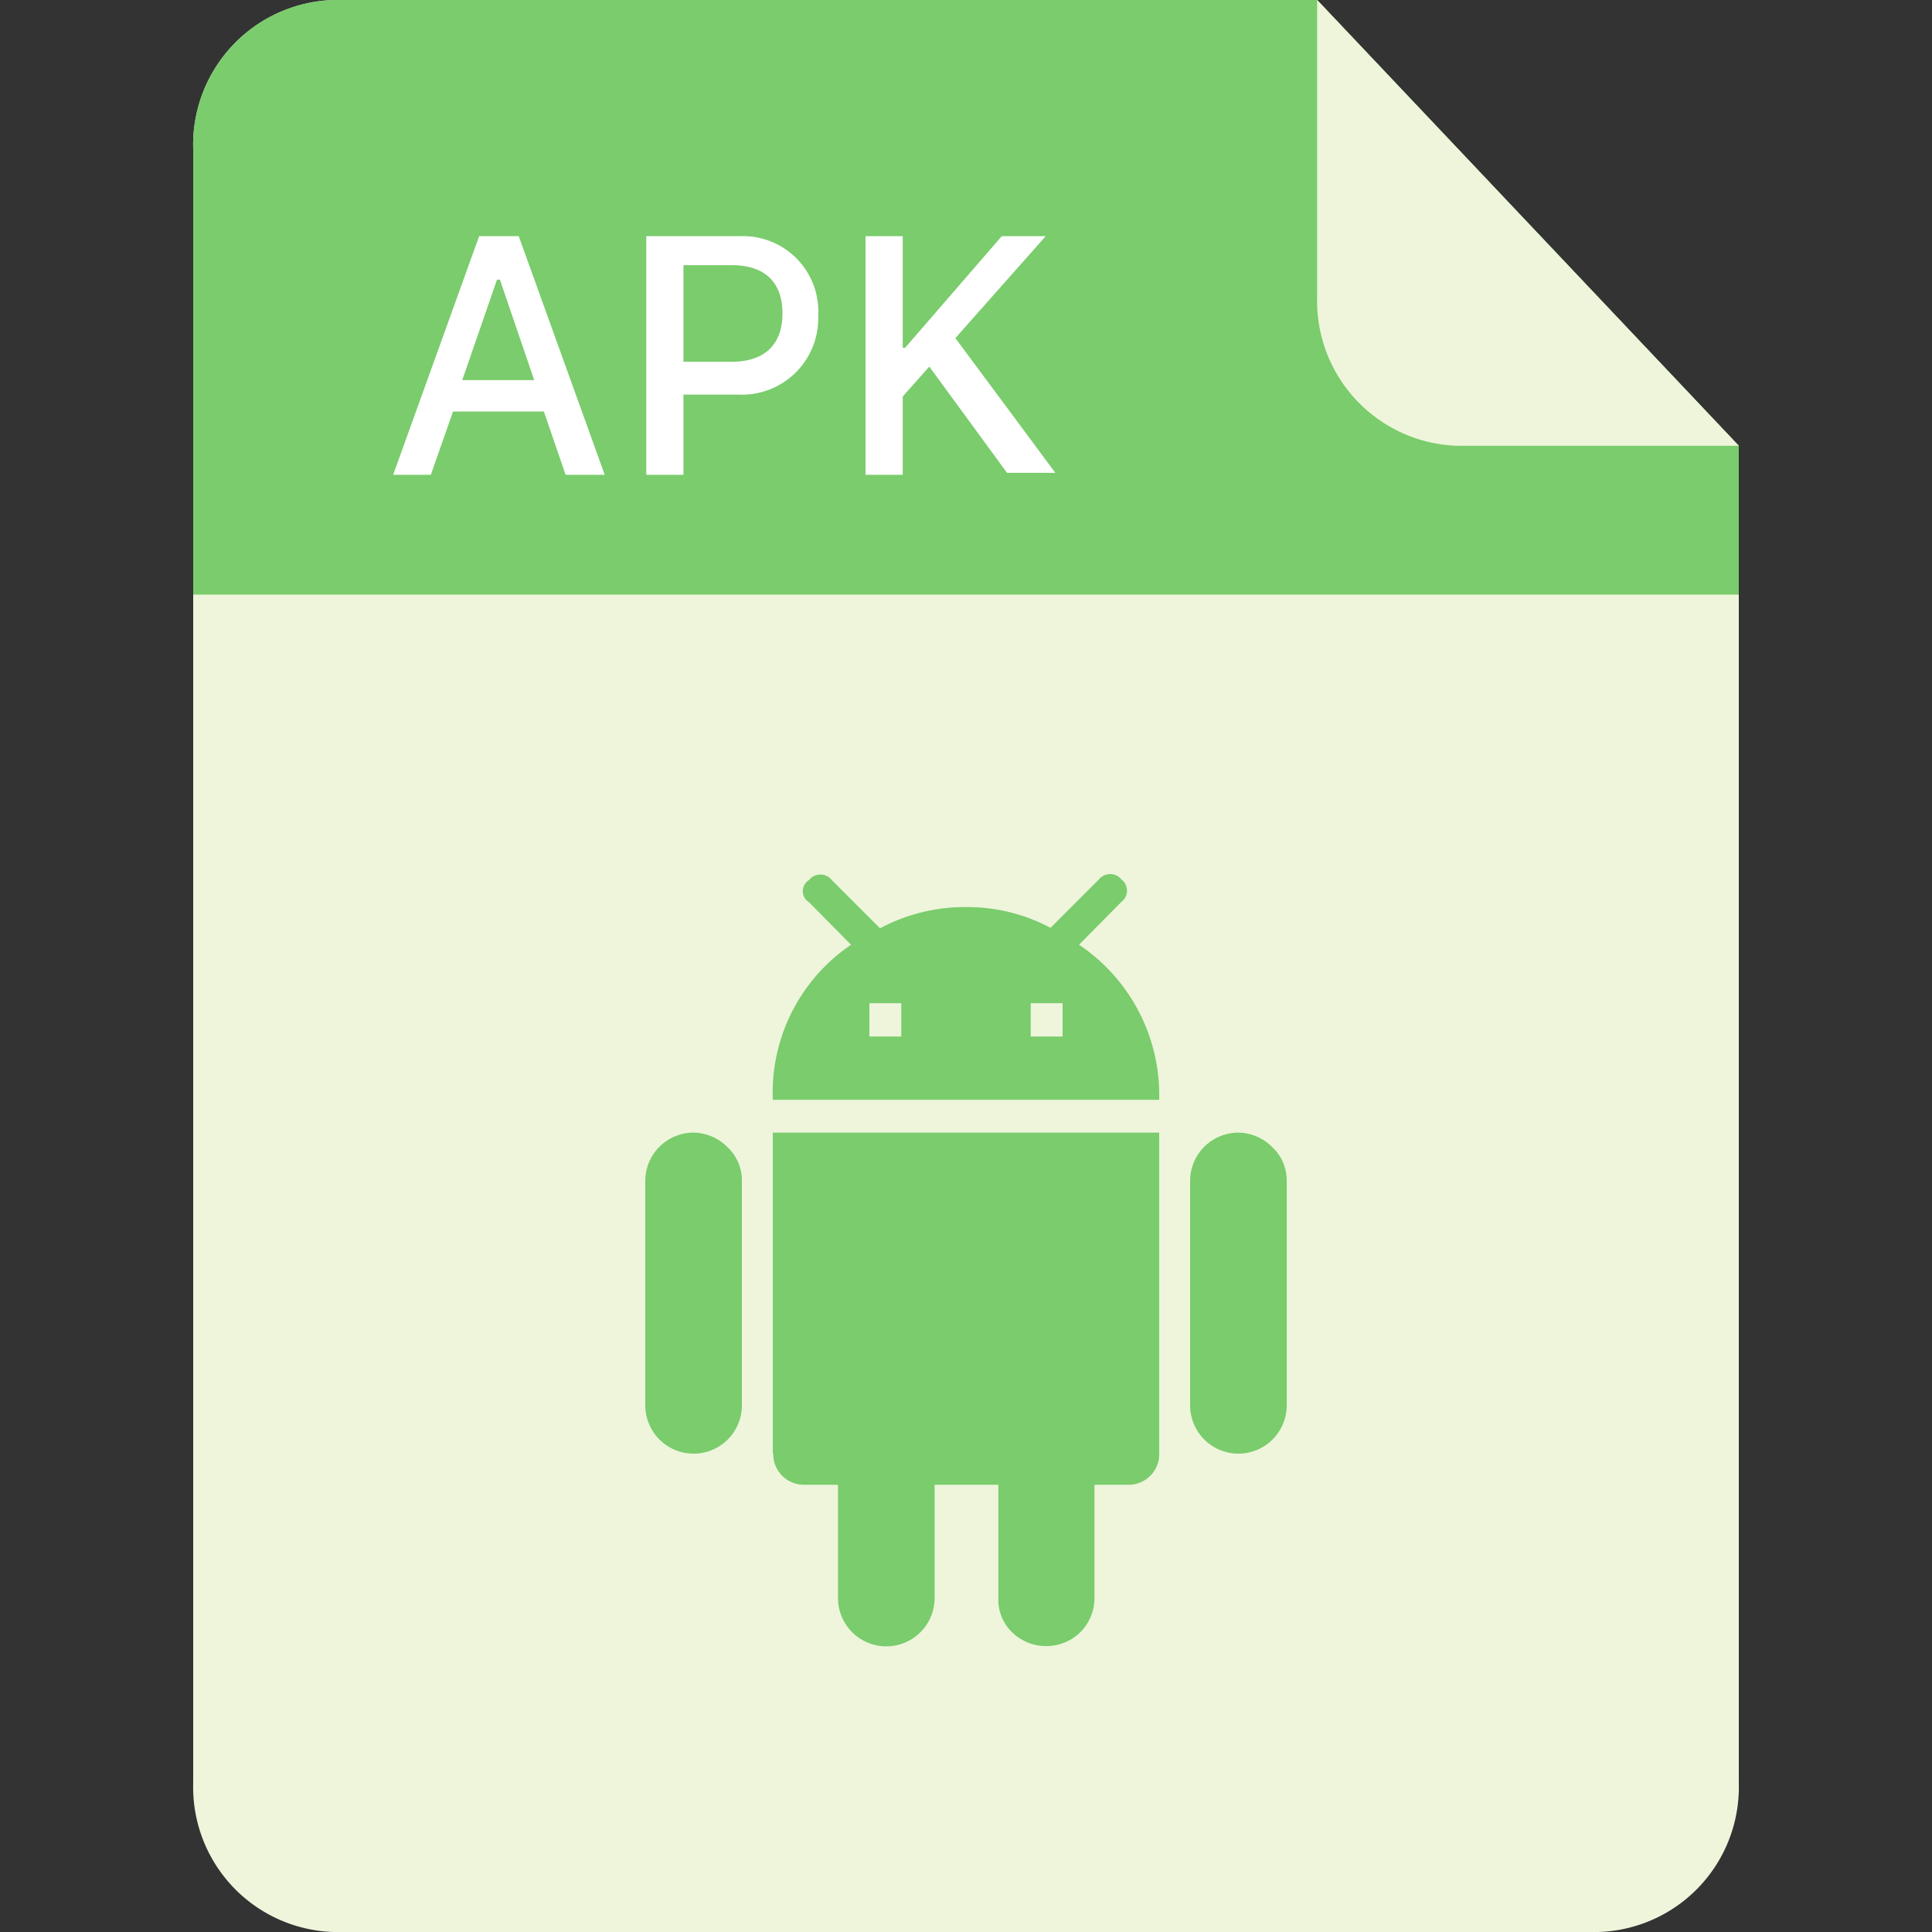
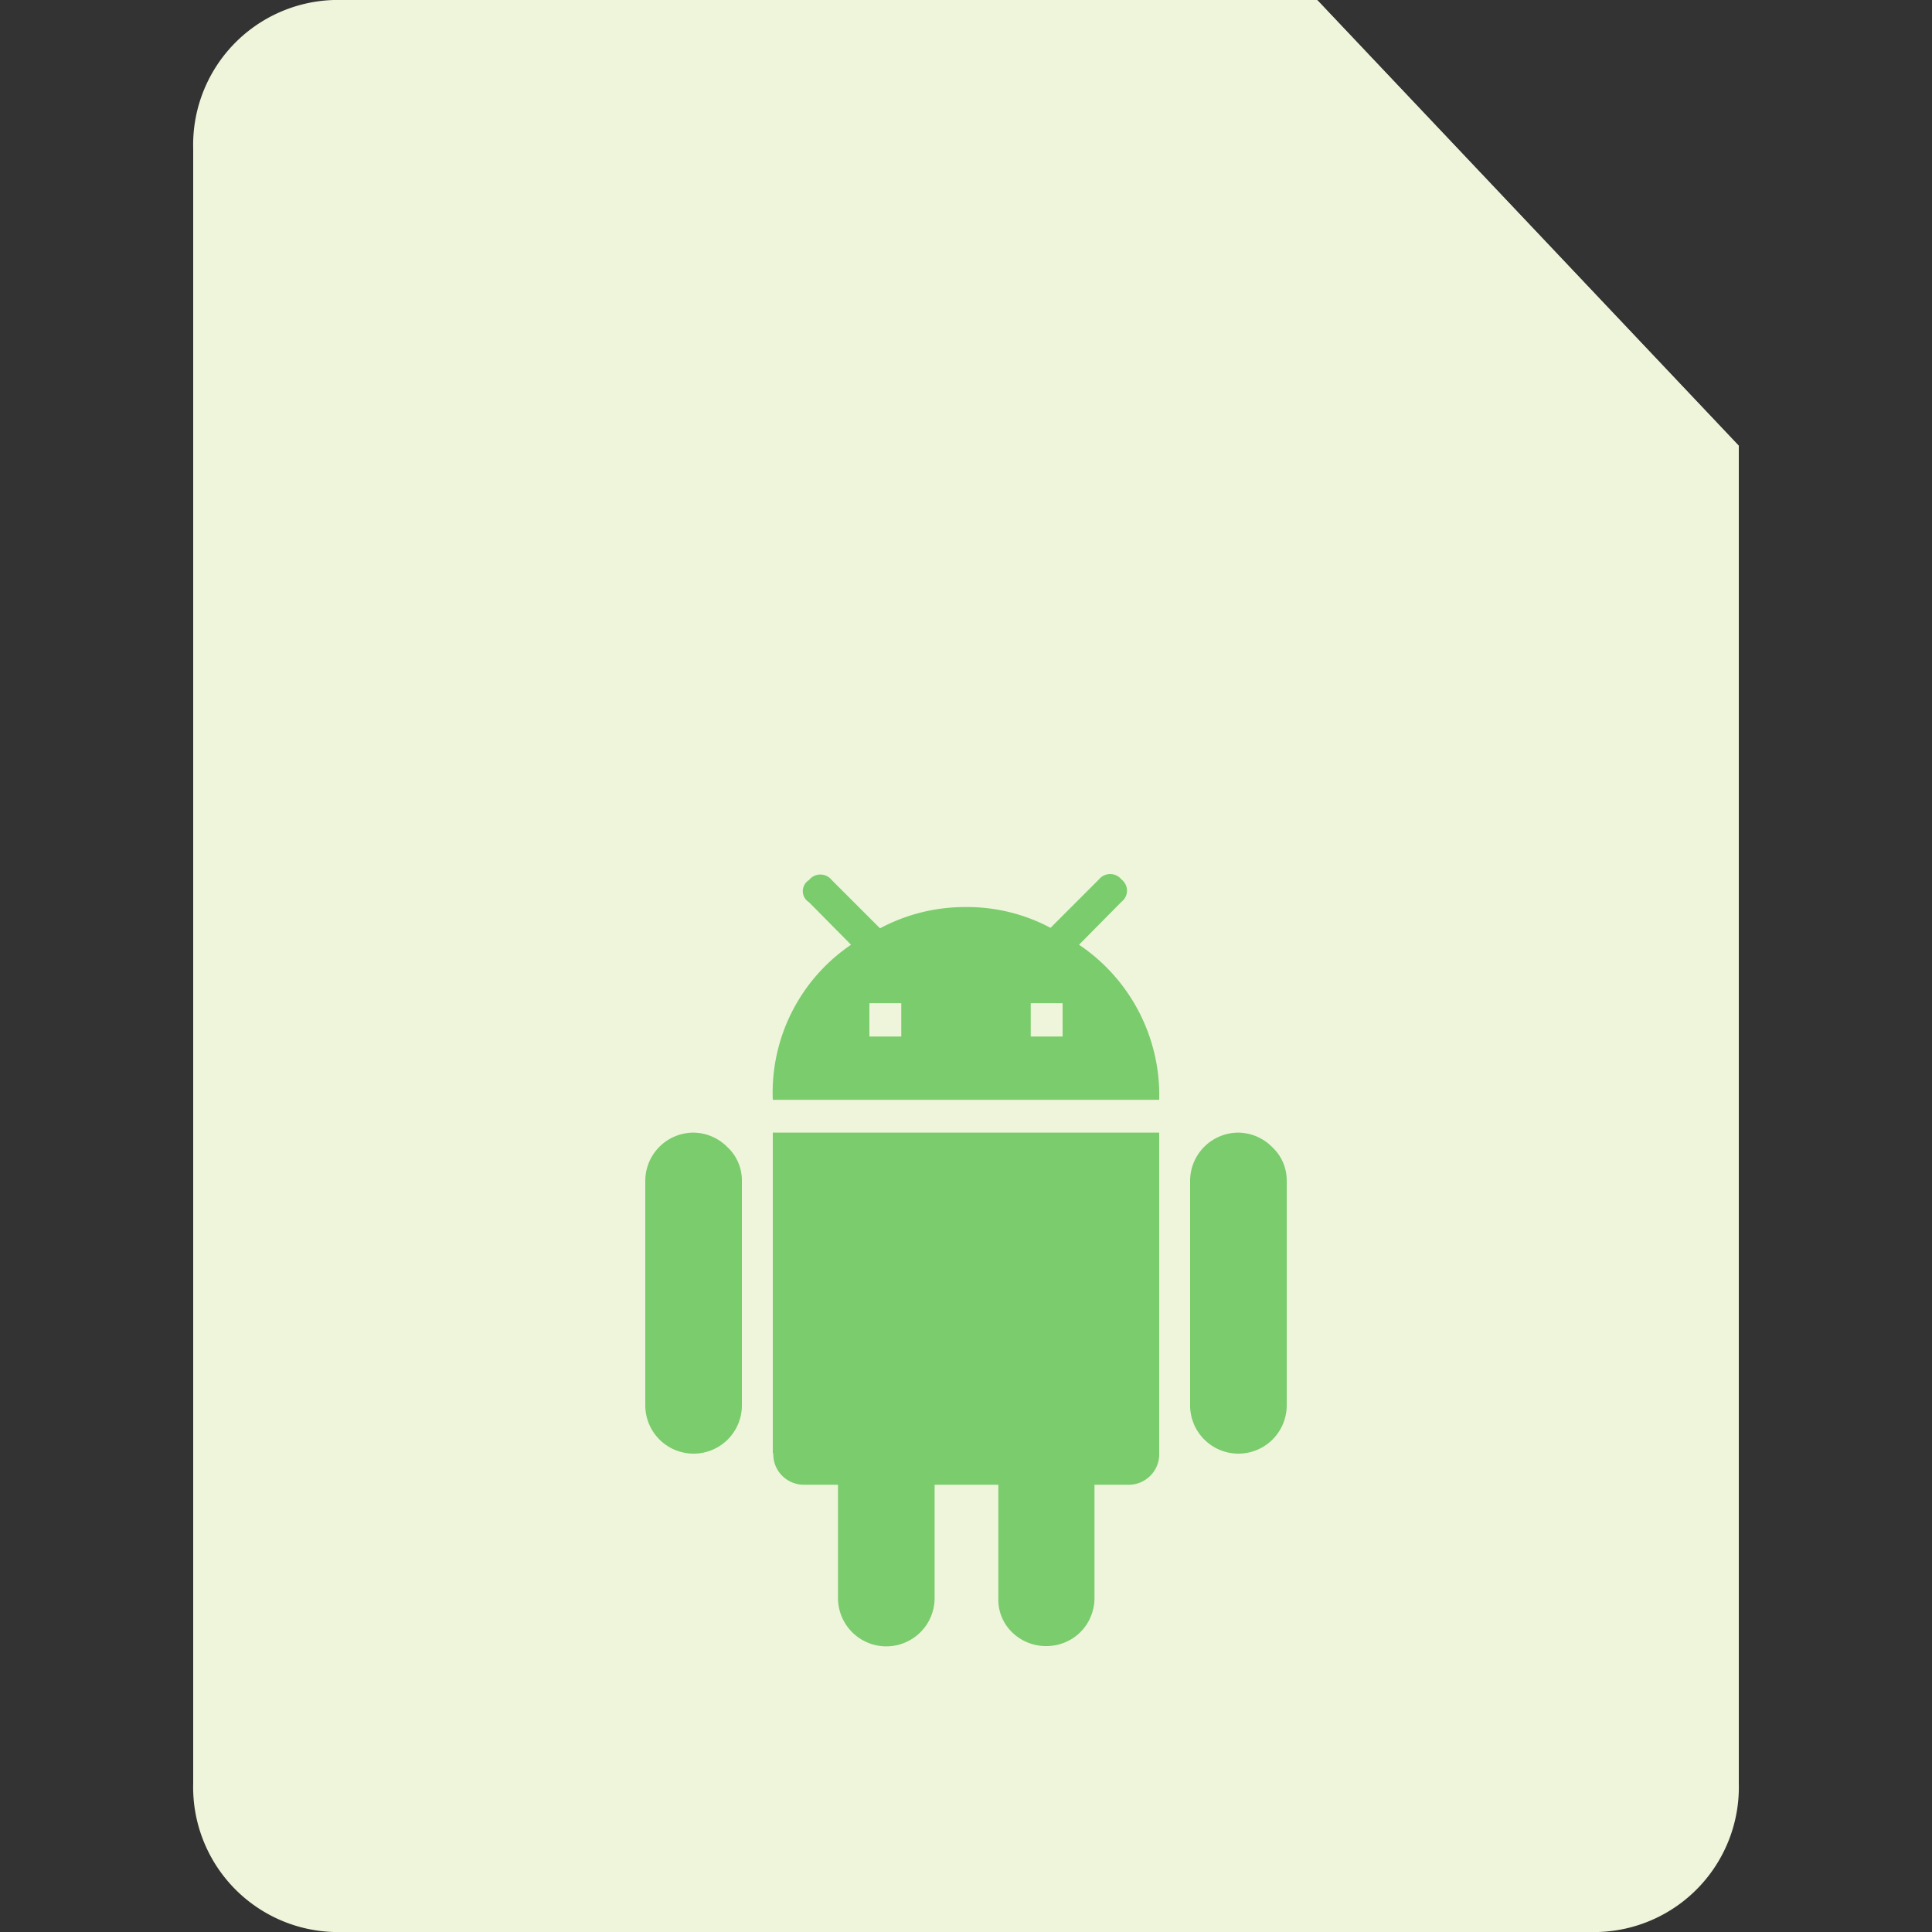
<svg xmlns="http://www.w3.org/2000/svg" t="1757386266625" class="icon" viewBox="0 0 1024 1024" version="1.1" p-id="11810" width="200" height="200">
  <rect x="0" y="0" width="1024" height="1024" fill="#333333" stroke="none" />
  <path d="M847.104 1024H176.896A76.8 76.8 0 0 1 102.4 945.152V78.848A76.8 76.8 0 0 1 176.896 0h521.216L921.6 236.288v708.864A76.8 76.8 0 0 1 847.104 1024z" fill="#EEF5DB" p-id="11811" />
-   <path d="M921.6 315.136H102.4V78.848A76.8 76.8 0 0 1 176.896 0h521.216L921.6 236.288z" fill="#7ACC6C" p-id="11812" />
-   <path d="M921.6 236.288h-148.992a76.8 76.8 0 0 1-74.496-78.848V0l111.872 118.272z" fill="#EEF5DB" p-id="11813" />
-   <path d="M288.256 218.112H240.128l-11.776 33.536h-19.968l45.568-126.464h20.992l45.568 126.464h-20.736z m-43.264-16.64h38.144l-18.176-53.248h-1.536zM391.936 125.184a39.936 39.936 0 0 1 41.728 42.24 40.448 40.448 0 0 1-42.24 41.728h-29.184v42.496h-19.712V125.184z m-29.696 66.56h25.6c16.896 0 26.88-8.704 26.88-25.6s-9.728-25.6-26.88-25.6h-25.6zM458.752 251.648V125.184h19.712V184.32h1.28l51.2-59.136h23.296L506.368 179.2l52.992 71.424h-25.6l-41.216-56.32-14.08 15.872v41.472z" fill="#FFFFFF" p-id="11814" />
+   <path d="M921.6 236.288h-148.992a76.8 76.8 0 0 1-74.496-78.848V0z" fill="#EEF5DB" p-id="11813" />
  <path d="M563.2 549.376v-17.664h-16.896v17.664z m-85.504 0v-17.664H460.8v17.664z m94.208-48.64A96 96 0 0 1 614.4 582.912h-204.8a94.72 94.72 0 0 1 41.472-82.176l-22.272-22.528a6.912 6.912 0 0 1 0-11.776 7.68 7.68 0 0 1 12.032 0l25.6 25.6a95.232 95.232 0 0 1 45.568-11.264 93.696 93.696 0 0 1 44.8 11.008l25.6-25.6a7.68 7.68 0 0 1 12.032 0 7.424 7.424 0 0 1 0 11.776z m84.48 99.584a25.6 25.6 0 0 1 17.92 7.68 24.064 24.064 0 0 1 7.68 17.92v118.784a25.6 25.6 0 0 1-7.68 18.432 25.6 25.6 0 0 1-35.84 0 25.6 25.6 0 0 1-7.68-18.432v-118.784a25.6 25.6 0 0 1 25.6-25.6z m-288.768 0a25.6 25.6 0 0 1 17.92 7.68 24.064 24.064 0 0 1 7.68 17.92v118.784a25.6 25.6 0 0 1-7.68 18.432 25.6 25.6 0 0 1-35.84 0 25.6 25.6 0 0 1-7.68-18.432v-118.784a25.6 25.6 0 0 1 25.6-25.6zM409.6 770.304v-169.984h204.8v169.984a16.128 16.128 0 0 1-4.864 12.032 16.128 16.128 0 0 1-11.776 4.608h-17.664v59.904a25.6 25.6 0 0 1-7.68 18.432 25.6 25.6 0 0 1-17.92 7.168 25.6 25.6 0 0 1-17.92-7.168 24.064 24.064 0 0 1-7.424-18.432v-59.904h-33.792v59.904a25.6 25.6 0 0 1-7.68 18.432 25.6 25.6 0 0 1-35.84 0 25.6 25.6 0 0 1-7.68-18.432v-59.904h-17.408a16.384 16.384 0 0 1-12.032-4.608 16.128 16.128 0 0 1-4.864-12.032z" fill="#7ACC6C" p-id="11815" />
</svg>